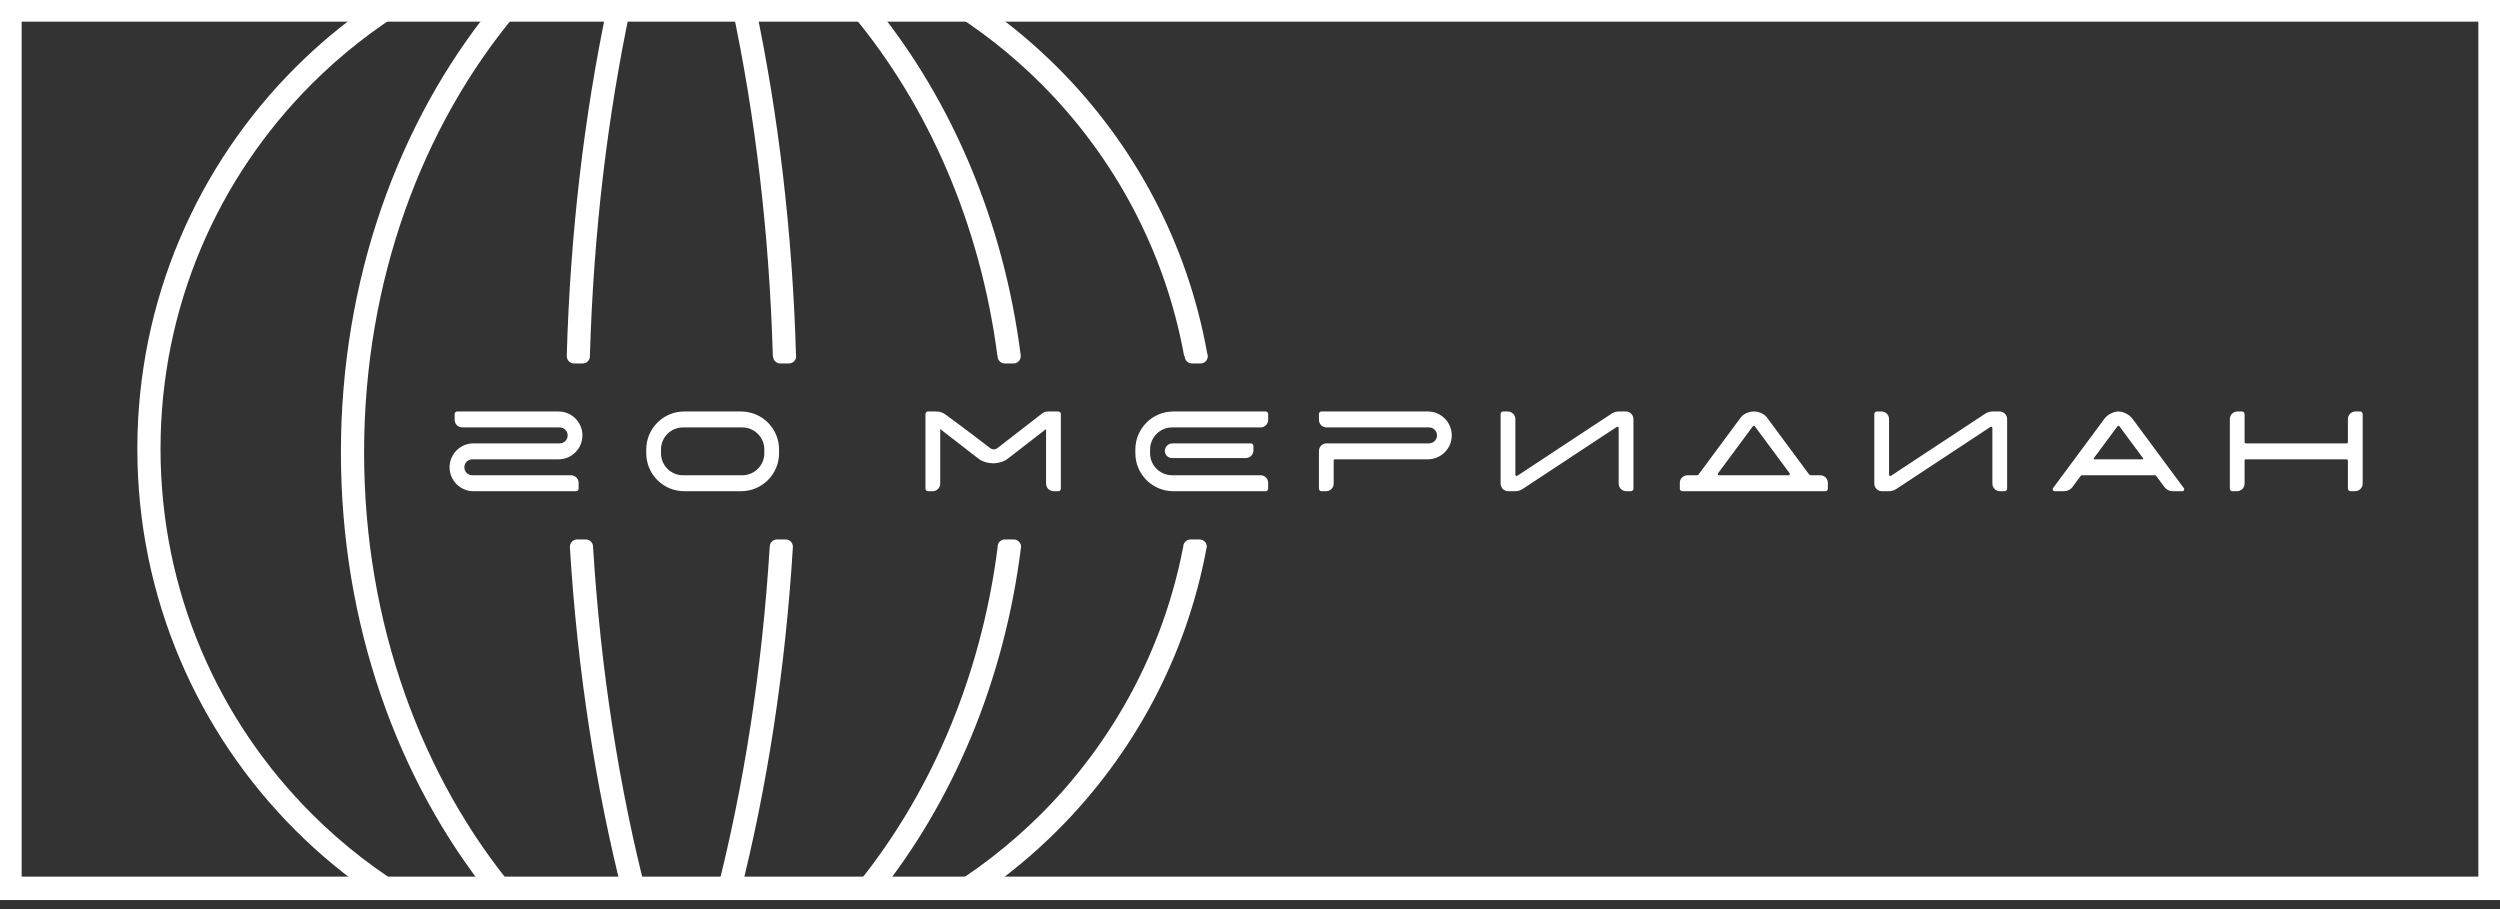
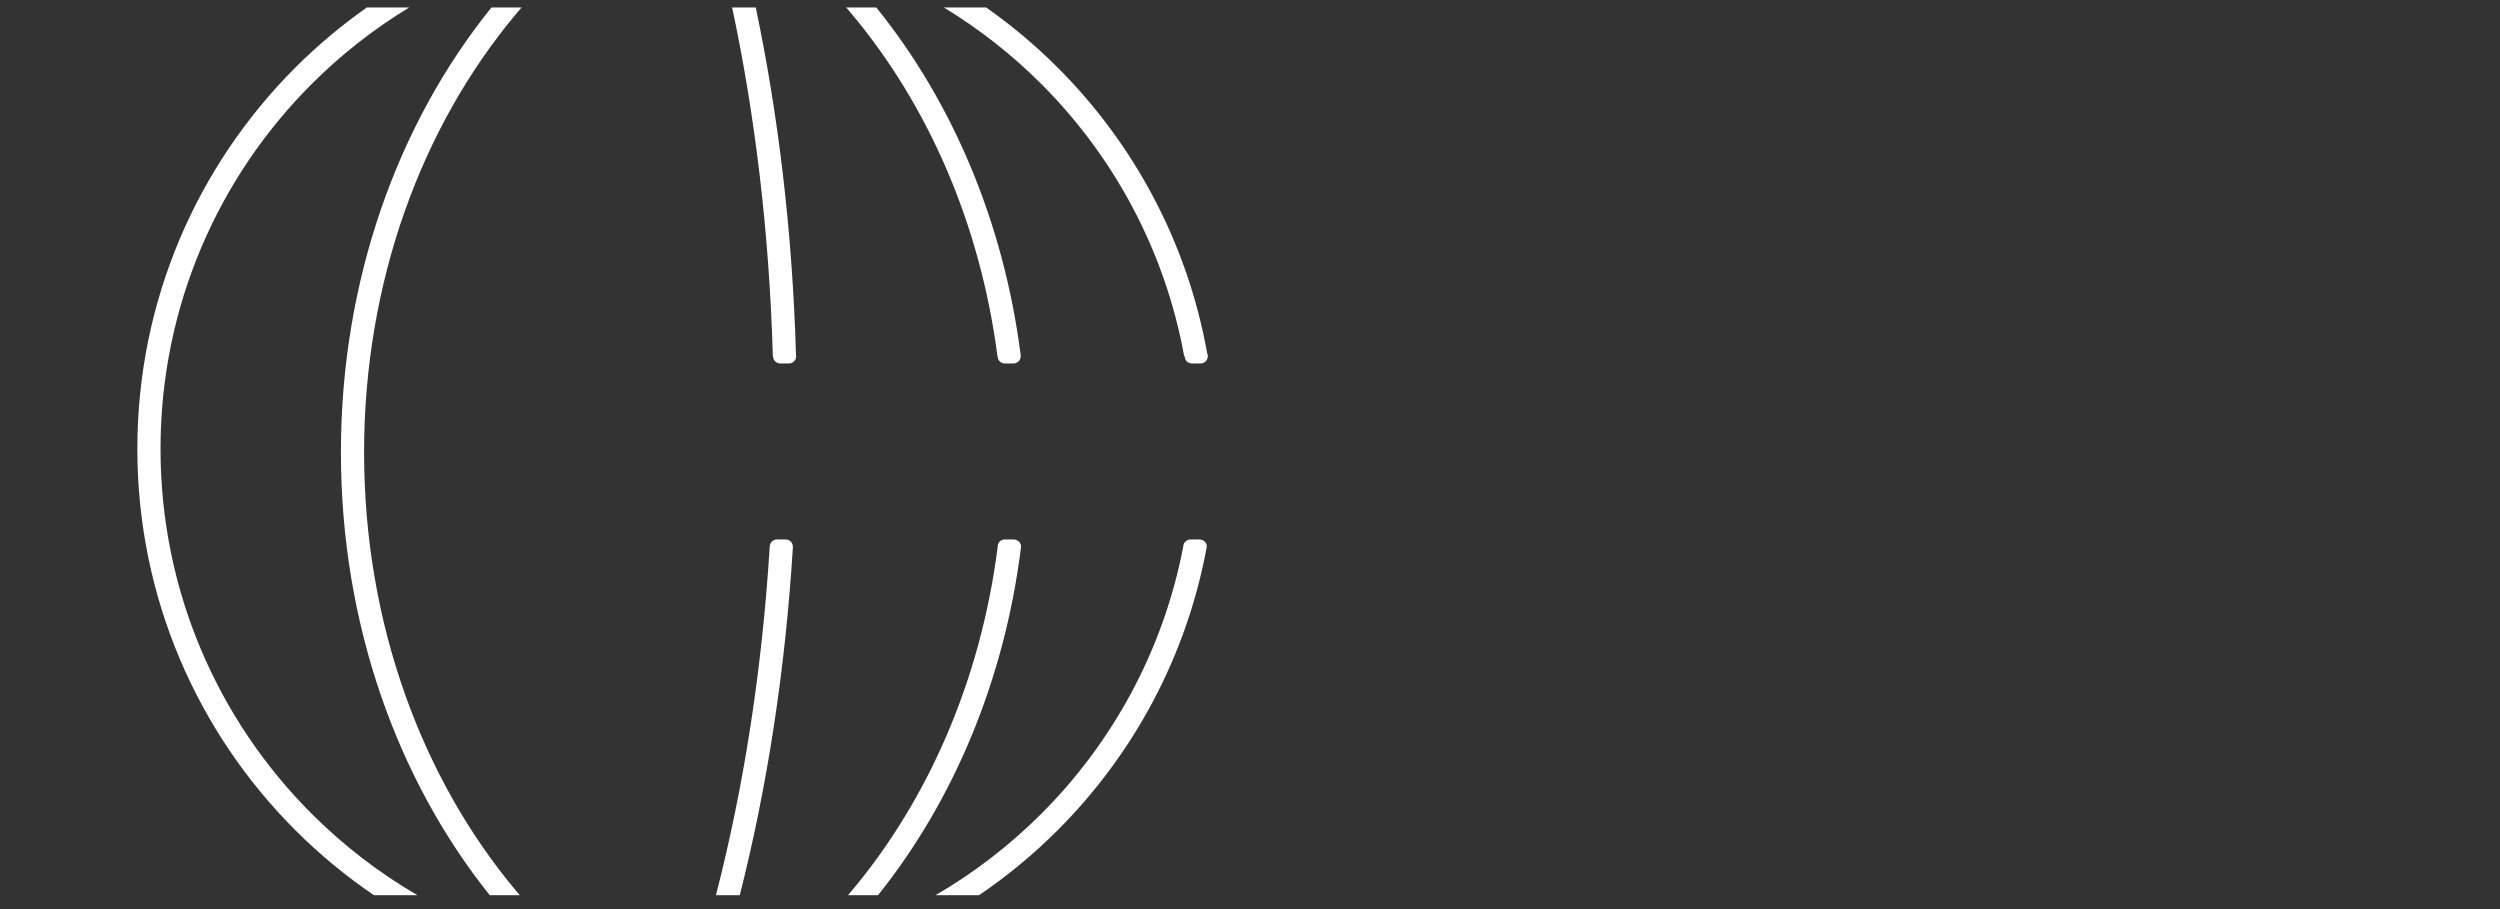
<svg xmlns="http://www.w3.org/2000/svg" width="231" height="84" viewBox="0 0 231 84" fill="none">
  <rect x="0" y="0" width="231" height="84" fill="#333333" stroke="none" />
  <path fill-rule="evenodd" clip-rule="evenodd" d="M87.207 0.688H91.118C93.483 2.349 95.697 4.211 97.735 6.25C104.777 13.292 109.72 22.434 111.546 32.655C111.581 32.736 111.6 32.824 111.6 32.916C111.6 33.284 111.299 33.585 110.931 33.585H110.132C109.765 33.585 109.464 33.284 109.464 32.916L109.465 32.892H109.414C107.646 23.168 102.928 14.471 96.221 7.764C93.518 5.061 90.493 2.682 87.207 0.688V0.688ZM111.507 50.495C111.507 50.127 111.185 49.844 110.817 49.844H110.018C109.651 49.844 109.33 50.144 109.33 50.512C107.5 60.054 102.824 68.586 96.221 75.189C93.311 78.099 90.027 80.634 86.446 82.716H90.464C93.076 80.943 95.511 78.927 97.735 76.703C104.728 69.71 109.651 60.647 111.508 50.512L111.508 50.495H111.507Z" fill="white" />
  <path fill-rule="evenodd" clip-rule="evenodd" d="M78.185 0.688H80.968C87.947 9.324 92.75 20.479 94.322 32.892H94.313L94.314 32.916C94.314 33.284 94.013 33.585 93.645 33.585H92.846C92.479 33.585 92.178 33.284 92.178 32.916L92.178 32.892H92.163C90.564 20.639 85.719 9.678 78.713 1.309C78.538 1.1 78.362 0.893 78.185 0.688ZM94.345 50.495C94.345 50.127 94.013 49.844 93.645 49.844H92.846C92.479 49.844 92.178 50.144 92.178 50.512C92.178 50.534 92.179 50.555 92.181 50.576C90.6 62.884 85.745 73.894 78.713 82.295L78.356 82.716H81.13C88.058 74.062 92.814 62.909 94.347 50.512L94.345 50.495Z" fill="white" />
  <path fill-rule="evenodd" clip-rule="evenodd" d="M67.65 0.688H69.832C71.927 10.654 73.219 21.453 73.548 32.763C73.559 32.812 73.566 32.864 73.566 32.916C73.566 33.284 73.265 33.585 72.897 33.585H72.098C71.815 33.585 71.571 33.406 71.474 33.155C71.453 33.101 71.416 32.955 71.41 32.892C71.408 32.849 71.407 32.806 71.406 32.764C71.073 21.433 69.766 10.631 67.65 0.688H67.65ZM73.261 50.512C73.261 50.144 72.961 49.844 72.593 49.844H71.794C71.427 49.844 71.126 50.144 71.126 50.512H71.122C70.412 61.996 68.695 72.852 66.153 82.716H68.355C70.868 72.823 72.563 61.971 73.266 50.512H73.261H73.261Z" fill="white" />
-   <path fill-rule="evenodd" clip-rule="evenodd" d="M56.086 0.688H58.269C56.145 10.669 54.835 21.515 54.508 32.892H54.507L54.508 32.916C54.508 33.284 54.207 33.585 53.839 33.585H53.04C52.673 33.585 52.372 33.284 52.372 32.916L52.373 32.892H52.367C52.69 21.535 53.984 10.692 56.086 0.688H56.086ZM54.797 50.52L54.797 50.512C54.797 50.144 54.497 49.844 54.129 49.844H53.33C52.962 49.844 52.662 50.144 52.662 50.512H52.653C53.355 61.971 55.051 72.824 57.562 82.716H59.765C57.225 72.855 55.508 62.002 54.797 50.52V50.52Z" fill="white" />
  <path fill-rule="evenodd" clip-rule="evenodd" d="M45.413 0.688H48.196C48.019 0.893 47.843 1.1 47.669 1.308C39.003 11.662 33.642 25.978 33.642 41.802C33.642 57.626 39.003 71.942 47.669 82.295L48.026 82.716H45.252C36.734 72.077 31.501 57.664 31.501 41.802C31.501 25.841 36.8 11.346 45.413 0.688Z" fill="white" />
  <path fill-rule="evenodd" clip-rule="evenodd" d="M33.9 0.688H37.813C34.527 2.681 31.5 5.061 28.797 7.764C20.169 16.392 14.832 28.311 14.832 41.477C14.832 54.642 20.169 66.561 28.797 75.189C31.706 78.099 34.991 80.634 38.571 82.716H34.553C31.942 80.943 29.507 78.928 27.282 76.703C18.268 67.688 12.691 55.233 12.691 41.477C12.691 27.72 18.268 15.265 27.282 6.25C29.321 4.211 31.535 2.349 33.9 0.688V0.688Z" fill="white" />
-   <path fill-rule="evenodd" clip-rule="evenodd" d="M42.01 38.256V38.793C42.01 39.181 42.325 39.494 42.713 39.494H51.715C52.121 39.494 52.452 39.825 52.452 40.23C52.452 40.638 52.121 40.967 51.715 40.967H43.751C42.531 40.967 41.542 41.956 41.542 43.178C41.542 44.398 42.531 45.388 43.751 45.388H53.229C53.358 45.388 53.464 45.282 53.464 45.152V44.617C53.464 44.228 53.15 43.915 52.761 43.915H43.642C43.236 43.915 42.905 43.583 42.905 43.178C42.905 42.771 43.236 42.442 43.642 42.442H51.606C52.826 42.442 53.815 41.452 53.815 40.23C53.815 39.01 52.826 38.021 51.606 38.021H42.245C42.115 38.021 42.01 38.126 42.01 38.256ZM59.713 41.533V41.876C59.713 43.816 61.285 45.388 63.225 45.388H68.474C70.413 45.388 71.986 43.816 71.986 41.876V41.533C71.986 39.594 70.413 38.021 68.474 38.021H63.225C61.285 38.021 59.713 39.594 59.713 41.533ZM68.586 43.915H63.113C61.99 43.915 61.076 43.001 61.076 41.878V41.531C61.076 40.407 61.99 39.494 63.113 39.494H68.586C69.71 39.494 70.623 40.407 70.623 41.531V41.878C70.623 43.001 69.71 43.915 68.586 43.915ZM97.788 38.021C97.562 38.019 97.105 38.019 96.855 38.017C96.649 38.017 96.447 38.086 96.284 38.211C95.245 39.017 93.287 40.532 92.201 41.374C91.946 41.573 91.704 41.571 91.449 41.374C89.054 39.519 87.859 38.684 87.377 38.312C87.131 38.124 86.829 38.021 86.52 38.021H85.748C85.618 38.021 85.513 38.126 85.513 38.256V45.153C85.513 45.282 85.618 45.388 85.748 45.388H86.173C86.563 45.388 86.876 45.072 86.876 44.685V39.644L90.426 42.393C90.775 42.663 91.324 42.811 91.767 42.811C92.21 42.811 92.756 42.663 93.108 42.393L96.655 39.644V44.685C96.655 45.072 96.971 45.388 97.358 45.388H97.786C97.916 45.388 98.021 45.282 98.021 45.153V38.254C98.021 38.126 97.916 38.021 97.788 38.021ZM108.286 42.323H115.113C115.5 42.323 115.816 42.01 115.816 41.623V41.202C115.816 41.072 115.711 40.969 115.581 40.969H108.335C107.948 40.969 107.632 41.282 107.632 41.669C107.632 42.032 107.926 42.323 108.286 42.323ZM116.476 39.494C116.864 39.494 117.179 39.181 117.179 38.793V38.256C117.179 38.126 117.074 38.021 116.944 38.021H108.418C106.477 38.021 104.906 39.594 104.906 41.533V41.876C104.906 43.816 106.477 45.388 108.418 45.388H116.944C117.074 45.388 117.179 45.282 117.179 45.152V44.617C117.179 44.228 116.864 43.915 116.476 43.915H108.306C107.183 43.915 106.269 43.001 106.269 41.878V41.531C106.269 40.407 107.183 39.494 108.306 39.494H116.476ZM131.932 38.021H122.104C121.974 38.021 121.869 38.126 121.869 38.254V38.791C121.869 39.181 122.182 39.494 122.571 39.494H132.042C132.447 39.494 132.779 39.823 132.779 40.23C132.779 40.638 132.447 40.967 132.042 40.967H122.571C122.182 40.967 121.869 41.282 121.869 41.669V45.152C121.869 45.282 121.974 45.388 122.104 45.388H122.529C122.918 45.388 123.232 45.072 123.232 44.684V42.558C123.232 42.493 123.286 42.44 123.35 42.44H131.932C133.152 42.44 134.142 41.45 134.142 40.23C134.142 39.01 133.152 38.021 131.932 38.021ZM150.227 38.021H149.595C149.347 38.021 149.103 38.093 148.897 38.231L140.201 43.962C140.125 44.013 140.02 43.957 140.02 43.865V38.724C140.02 38.334 139.706 38.021 139.317 38.021H138.891C138.762 38.021 138.656 38.126 138.656 38.254V44.684C138.656 45.072 138.97 45.388 139.359 45.388H140.02H140.029C140.266 45.381 140.496 45.309 140.696 45.179C142.238 44.161 147.744 40.532 149.387 39.449C149.463 39.4 149.566 39.456 149.566 39.547V44.684C149.566 45.072 149.88 45.388 150.269 45.388H150.695C150.824 45.388 150.93 45.282 150.93 45.152V38.724C150.93 38.334 150.614 38.021 150.227 38.021ZM168.192 43.915C167.861 43.915 167.648 43.915 167.337 43.915C167.261 43.915 167.192 43.879 167.149 43.821L163.259 38.567C163.004 38.225 162.484 38.021 162.054 38.021C161.627 38.021 161.108 38.225 160.852 38.567L156.962 43.821C156.92 43.879 156.85 43.915 156.774 43.915C156.463 43.915 156.25 43.915 155.919 43.915C155.529 43.915 155.216 44.228 155.216 44.617V45.152C155.216 45.282 155.321 45.388 155.451 45.388C158.507 45.388 165.602 45.388 168.66 45.388C168.79 45.388 168.895 45.282 168.895 45.152V44.617C168.895 44.228 168.579 43.915 168.192 43.915ZM158.845 43.915C158.748 43.915 158.695 43.805 158.751 43.727L161.96 39.393C162.007 39.33 162.104 39.33 162.148 39.393L165.36 43.727C165.416 43.805 165.363 43.915 165.266 43.915H158.845ZM184.756 38.021H184.125C183.876 38.021 183.632 38.093 183.426 38.231L174.73 43.962C174.654 44.013 174.549 43.957 174.549 43.865V38.724C174.549 38.334 174.236 38.021 173.846 38.021H173.421C173.291 38.021 173.186 38.126 173.186 38.254V44.684C173.186 45.072 173.499 45.388 173.889 45.388H174.549H174.558C174.795 45.381 175.026 45.309 175.225 45.179C176.767 44.161 182.274 40.532 183.917 39.449C183.993 39.4 184.096 39.456 184.096 39.547V44.684C184.096 45.072 184.409 45.388 184.799 45.388H185.224C185.354 45.388 185.459 45.282 185.459 45.152V38.724C185.459 38.334 185.143 38.021 184.756 38.021ZM201.649 45.388C201.795 45.388 201.878 45.224 201.79 45.108L197.018 38.661C196.756 38.31 196.183 38.021 195.744 38.021C195.306 38.021 194.733 38.31 194.473 38.661L189.698 45.105C189.66 45.159 189.654 45.231 189.683 45.291C189.714 45.349 189.775 45.388 189.842 45.388H190.739C191.035 45.388 191.315 45.246 191.491 45.009L192.266 43.962C192.288 43.932 192.324 43.915 192.36 43.915H199.129C199.167 43.915 199.2 43.932 199.223 43.962L199.997 45.009C200.174 45.246 200.454 45.388 200.752 45.388H201.649ZM193.508 42.442C193.461 42.442 193.434 42.386 193.461 42.348L195.65 39.393C195.697 39.33 195.791 39.33 195.838 39.393L198.027 42.348C198.057 42.386 198.027 42.442 197.981 42.442H193.508ZM218.075 38.021H217.649C217.26 38.021 216.946 38.334 216.946 38.724V40.85C216.946 40.915 216.893 40.967 216.828 40.967H207.516C207.453 40.967 207.4 40.915 207.4 40.85V38.254C207.4 38.126 207.294 38.021 207.167 38.021H206.739C206.35 38.021 206.037 38.334 206.037 38.724V45.152C206.037 45.282 206.142 45.388 206.272 45.388H206.697C207.086 45.388 207.4 45.072 207.4 44.684V42.558C207.4 42.493 207.453 42.44 207.516 42.44H216.828C216.893 42.44 216.946 42.493 216.946 42.558V45.152C216.946 45.282 217.052 45.388 217.179 45.388H217.607C217.994 45.388 218.31 45.072 218.31 44.684V38.254C218.31 38.126 218.204 38.021 218.075 38.021Z" fill="white" />
-   <path fill-rule="evenodd" clip-rule="evenodd" d="M0.738 0H230.262H231V0.738V82.426V83.164H230.262H0.738H0V82.426V0.738V0H0.738ZM229 2H2V81H229V2Z" fill="white" />
</svg>